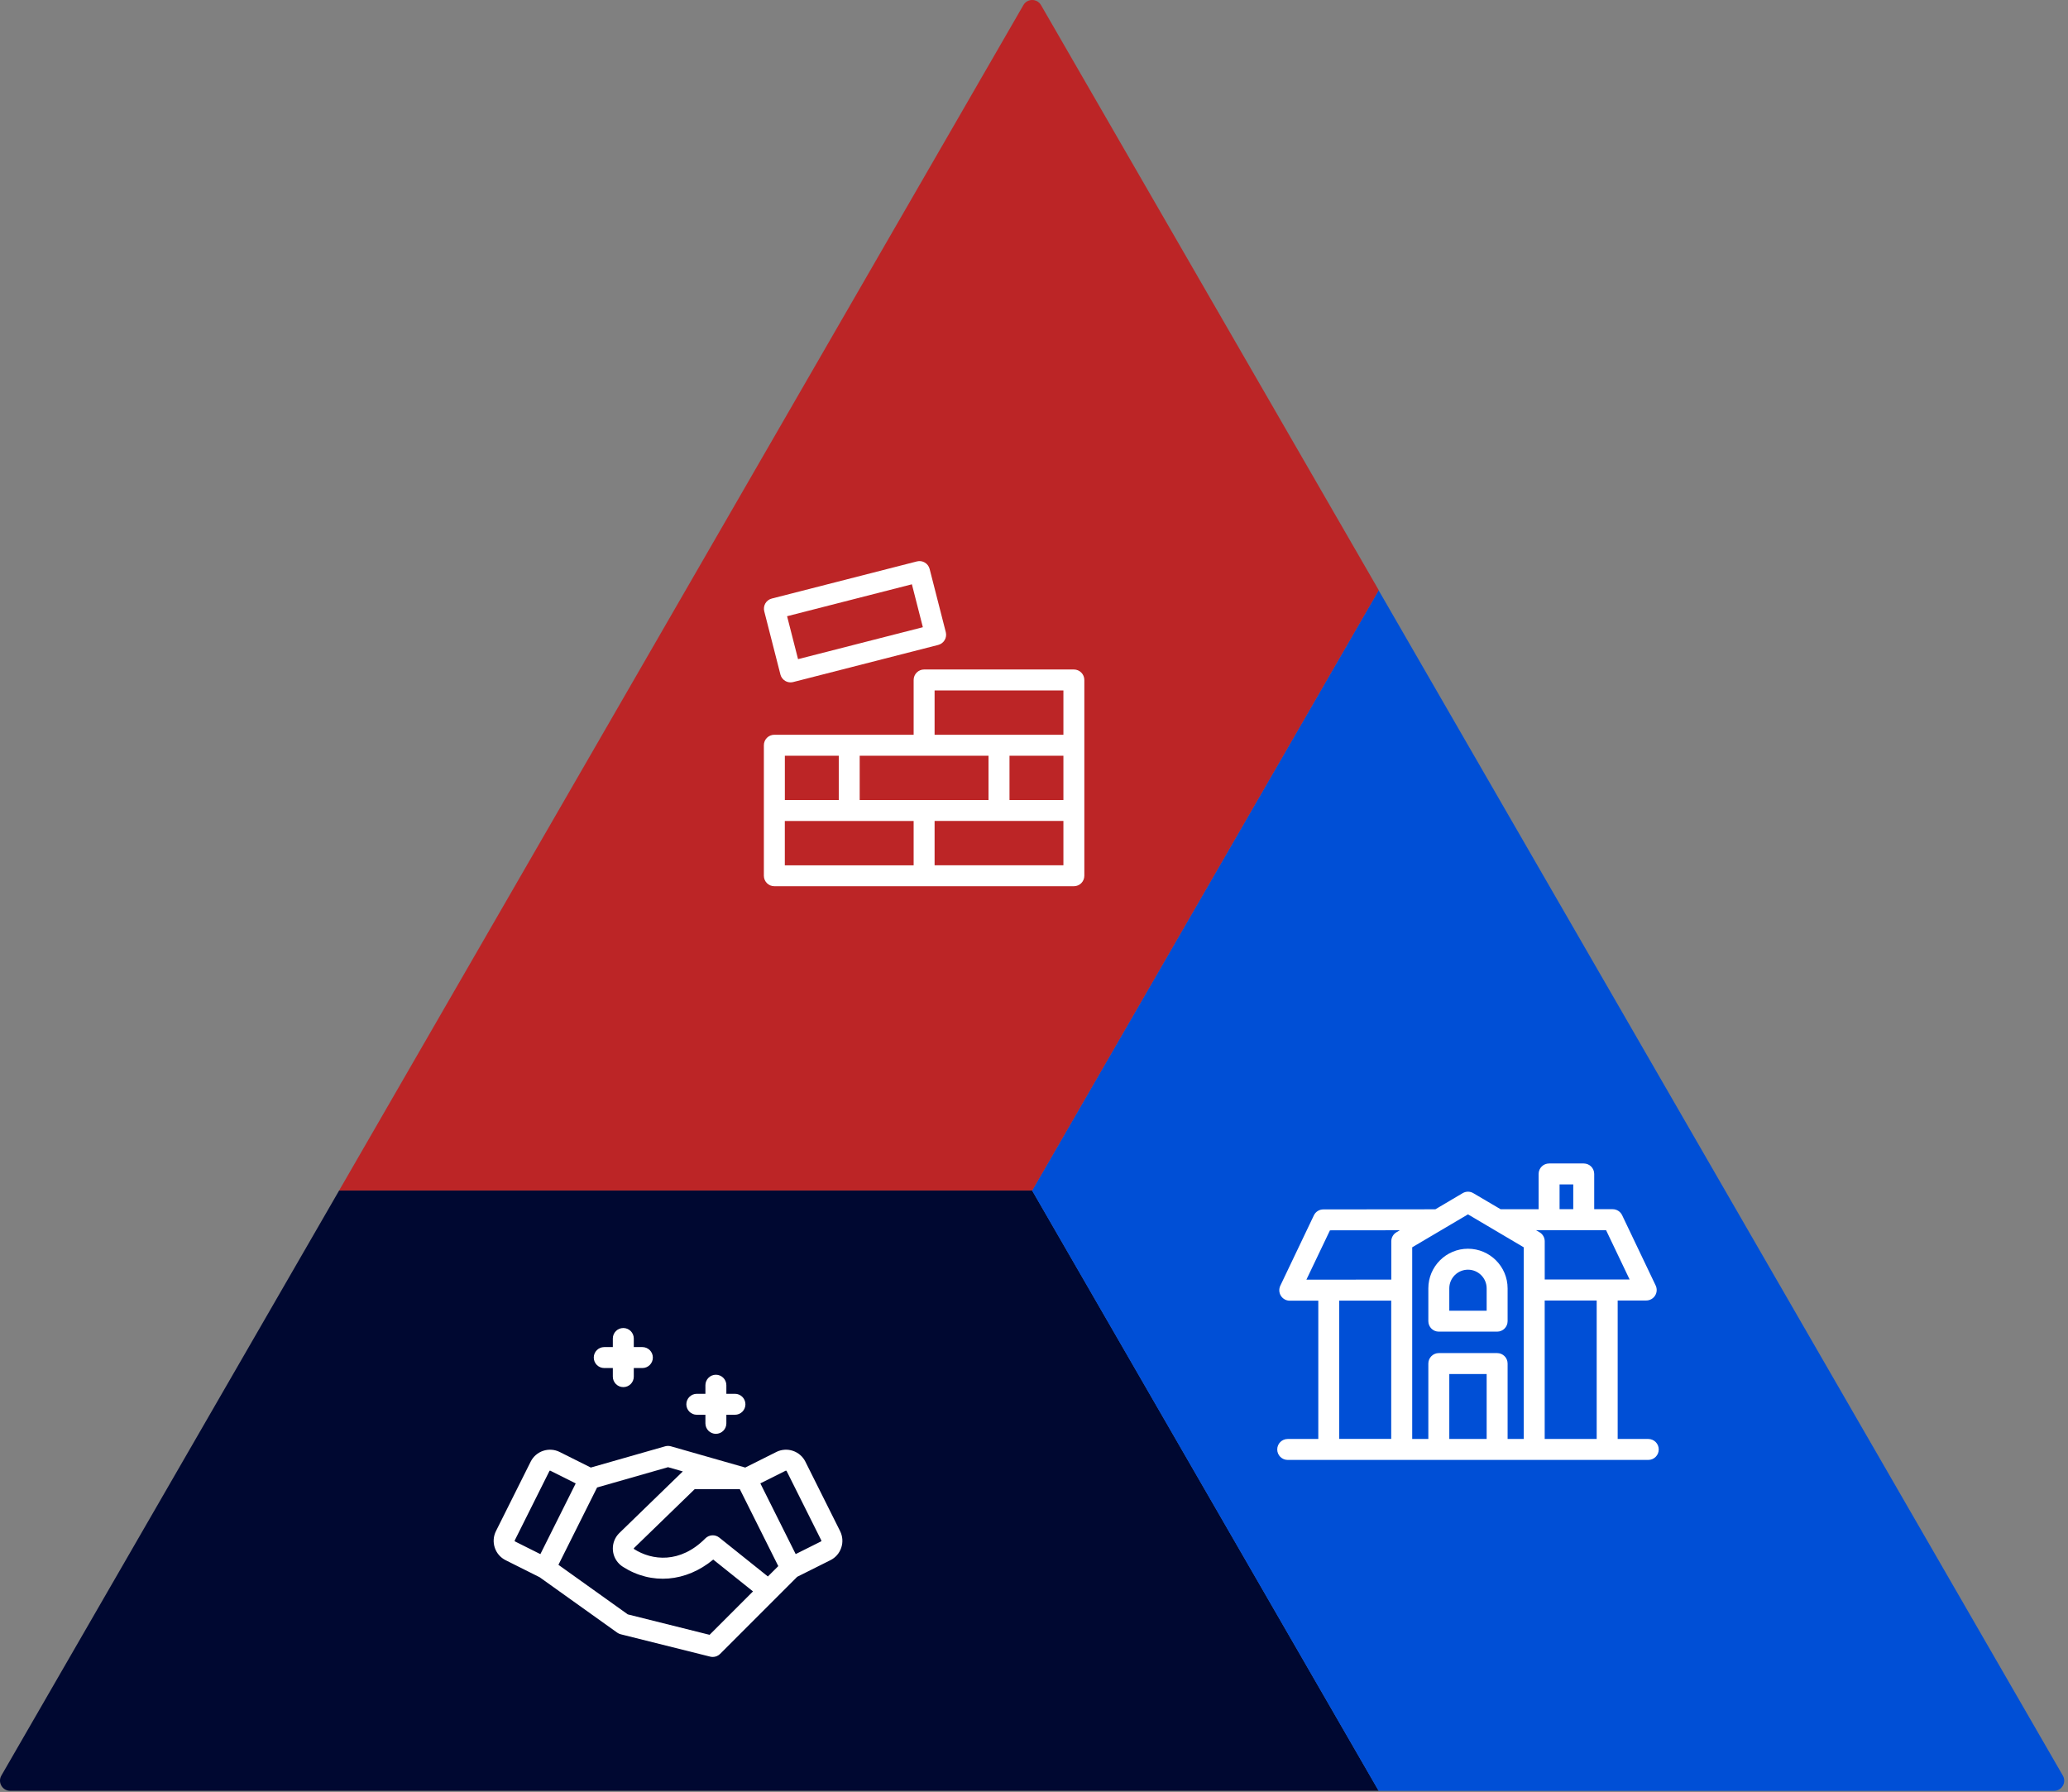
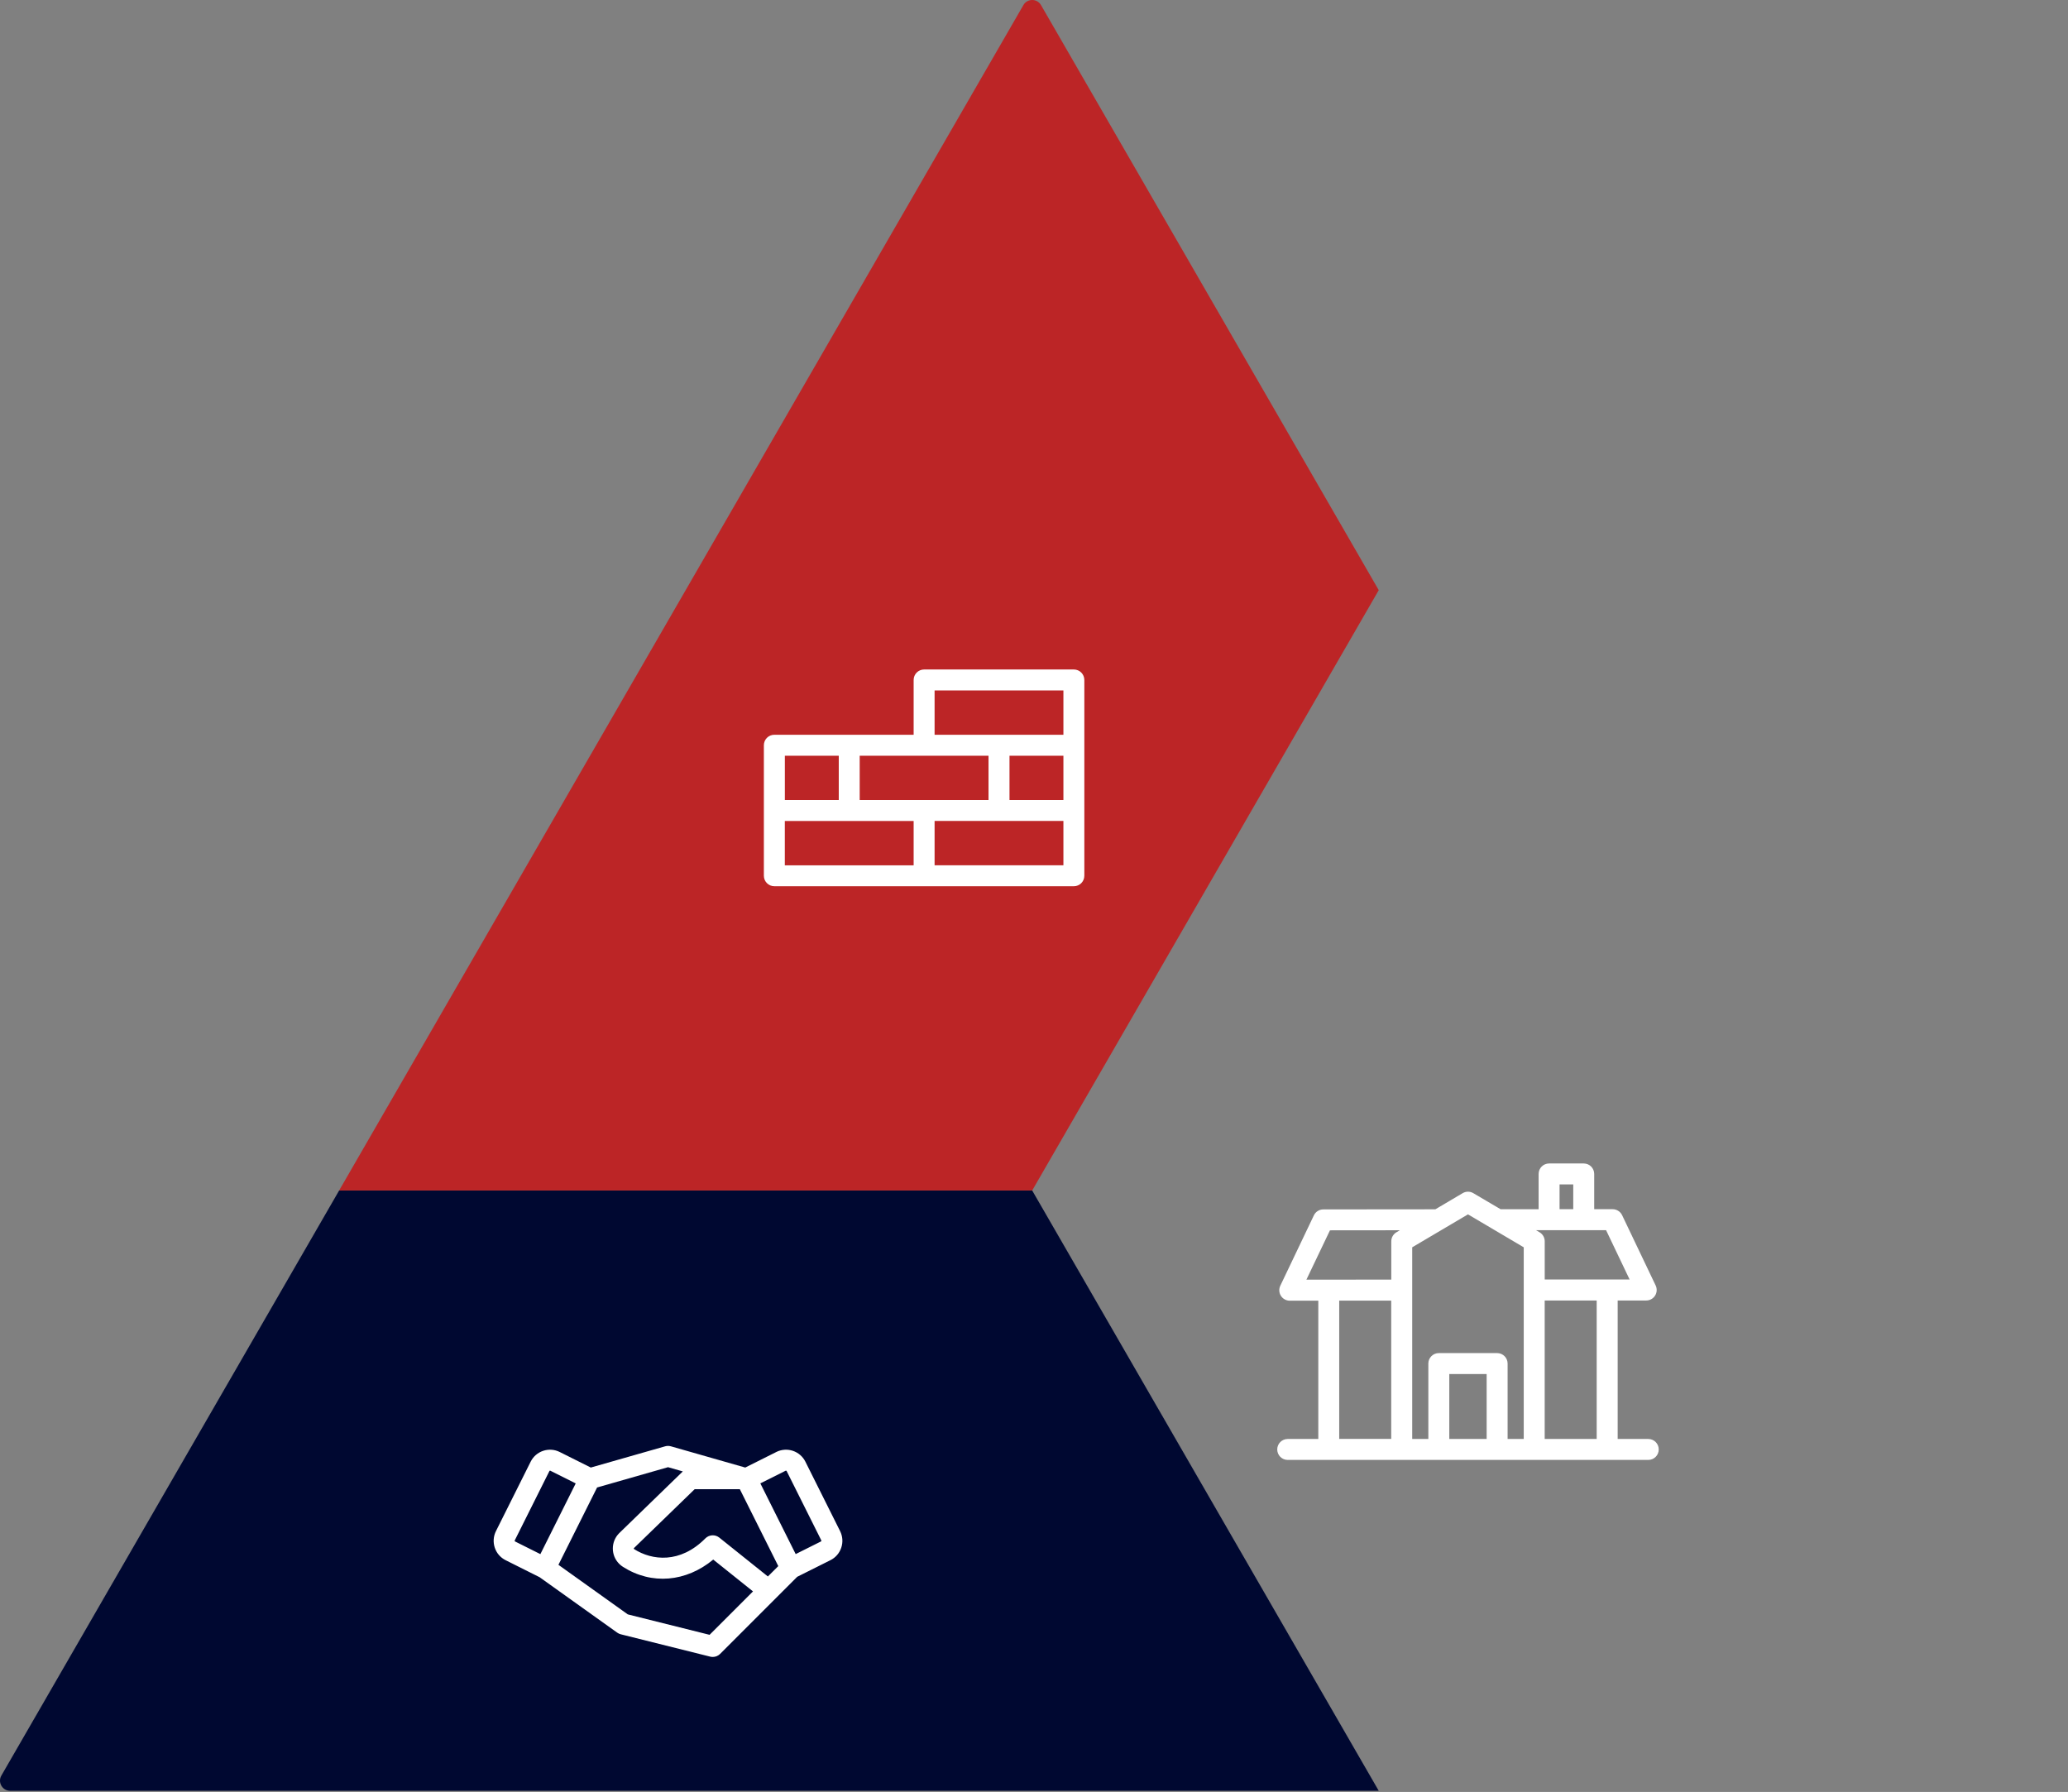
<svg xmlns="http://www.w3.org/2000/svg" width="464" height="402" viewBox="0 0 464 402" fill="none">
  <rect x="0" y="0" width="464" height="402" fill="#808080" stroke="none" />
  <path d="M309.352 401.745L231.596 267.074H76.091L0.309 398.321C-0.569 399.841 0.528 401.737 2.283 401.737H309.352V401.745Z" fill="#000831" />
-   <path d="M460.869 401.745H309.313L231.556 267.074L309.313 132.403L462.843 398.329C463.721 399.849 462.624 401.745 460.869 401.745Z" fill="#004FD6" />
  <path d="M233.57 1.14L309.352 132.395L231.596 267.066H76.091L229.621 1.14C230.499 -0.38 232.693 -0.38 233.57 1.14Z" fill="#BC2526" />
  <path d="M188.494 343.483L180.706 327.906C179.507 325.509 176.585 324.537 174.187 325.728C174.187 325.728 174.171 325.736 174.164 325.744L167.214 329.223L150.533 324.459C150.11 324.341 149.663 324.341 149.24 324.459L132.559 329.223L125.585 325.736C124.426 325.156 123.11 325.062 121.879 325.469C120.649 325.877 119.646 326.747 119.067 327.906L111.278 343.483C110.699 344.642 110.605 345.958 111.012 347.196C111.419 348.427 112.289 349.429 113.449 350.009L121.072 353.825L138.482 366.259C138.725 366.432 138.991 366.557 139.281 366.628L159.347 371.642C159.535 371.689 159.731 371.713 159.919 371.713C160.538 371.713 161.134 371.47 161.58 371.023L174.124 358.479L178.873 353.731L186.316 350.009C187.476 349.429 188.345 348.434 188.753 347.204C189.168 345.974 189.074 344.658 188.494 343.49V343.483ZM172.291 353.66L161.392 344.94C160.452 344.188 159.104 344.266 158.258 345.12C152.609 350.808 146.302 350.095 142.251 347.502C142.196 347.447 142.196 347.33 142.227 347.306L155.861 334.08H165.999L174.626 351.333L172.291 353.66ZM115.486 345.582L123.266 330.022C123.266 330.022 123.266 330.006 123.274 329.998C123.313 329.928 123.407 329.889 123.486 329.936L129.174 332.78L121.245 348.646L115.556 345.802C115.494 345.77 115.455 345.653 115.486 345.59V345.582ZM159.198 366.745L140.856 362.162L125.296 351.044L133.969 333.696L149.89 329.144L153.204 330.092L138.929 343.945C138.012 344.862 137.503 346.084 137.503 347.384C137.503 348.685 138.004 349.9 138.929 350.824C139.18 351.075 139.462 351.302 139.759 351.49C146.184 355.596 153.941 354.914 160.029 349.868L168.953 357.006L159.206 366.753L159.198 366.745ZM184.216 345.794L178.528 348.638L170.599 332.772L176.287 329.928C176.287 329.928 176.287 329.928 176.295 329.928C176.373 329.896 176.459 329.928 176.498 330.006L184.287 345.582C184.318 345.645 184.287 345.763 184.216 345.794Z" fill="white" />
-   <path d="M135.575 306.9H137.503V308.827C137.503 310.128 138.553 311.178 139.853 311.178C141.154 311.178 142.204 310.128 142.204 308.827V306.9H144.131C145.432 306.9 146.482 305.85 146.482 304.549C146.482 303.249 145.432 302.199 144.131 302.199H142.204V300.271C142.204 298.971 141.154 297.921 139.853 297.921C138.553 297.921 137.503 298.971 137.503 300.271V302.199H135.575C134.275 302.199 133.225 303.249 133.225 304.549C133.225 305.85 134.275 306.9 135.575 306.9Z" fill="white" />
-   <path d="M156.346 317.383H158.274V319.311C158.274 320.612 159.324 321.661 160.624 321.661C161.925 321.661 162.975 320.612 162.975 319.311V317.383H164.902C166.203 317.383 167.253 316.334 167.253 315.033C167.253 313.732 166.203 312.682 164.902 312.682H162.975V310.755C162.975 309.454 161.925 308.404 160.624 308.404C159.324 308.404 158.274 309.454 158.274 310.755V312.682H156.346C155.046 312.682 153.996 313.732 153.996 315.033C153.996 316.334 155.046 317.383 156.346 317.383Z" fill="white" />
  <path d="M240.951 150.189H207.346C206.045 150.189 204.995 151.239 204.995 152.54V164.833H173.74C172.44 164.833 171.39 165.883 171.39 167.183V196.464C171.39 197.764 172.44 198.814 173.74 198.814H240.943C242.243 198.814 243.293 197.764 243.293 196.464V152.54C243.293 151.239 242.243 150.189 240.943 150.189H240.951ZM238.6 169.534V179.477H226.503V169.534H238.6ZM209.696 154.89H238.6V164.833H209.696V154.89ZM221.794 169.534V179.477H192.89V169.534H221.794ZM188.196 169.534V179.477H176.099V169.534H188.196ZM176.091 184.178H204.995V194.121H176.091V184.178ZM209.696 194.113V184.17H238.6V194.113H209.696Z" fill="white" />
-   <path d="M175.096 151.309C175.253 151.913 175.636 152.43 176.177 152.751C176.545 152.97 176.961 153.08 177.376 153.08C177.572 153.08 177.768 153.057 177.956 153.01L210.511 144.681C211.114 144.524 211.631 144.14 211.953 143.6C212.274 143.059 212.36 142.424 212.211 141.821L208.583 127.639C208.262 126.386 206.977 125.618 205.724 125.947L173.168 134.276C171.907 134.597 171.155 135.874 171.476 137.135L175.104 151.317L175.096 151.309ZM204.603 131.079L207.063 140.708L179.06 147.87L176.6 138.24L204.603 131.079Z" fill="white" />
-   <path d="M329.371 280.135C324.466 280.135 320.478 284.123 320.478 289.028V296.385C320.478 297.686 321.528 298.735 322.828 298.735H335.913C337.214 298.735 338.264 297.686 338.264 296.385V289.028C338.264 284.123 334.276 280.135 329.371 280.135ZM333.563 294.034H325.179V289.028C325.179 286.716 327.059 284.836 329.371 284.836C331.682 284.836 333.563 286.716 333.563 289.028V294.034Z" fill="white" />
  <path d="M369.824 322.805H362.96V291.747H369.361C370.169 291.747 370.921 291.331 371.352 290.65C371.783 289.968 371.83 289.114 371.485 288.385L363.955 272.605C363.563 271.791 362.741 271.266 361.832 271.266H357.695V263.36C357.695 262.059 356.645 261.009 355.344 261.009H347.572C346.271 261.009 345.221 262.059 345.221 263.36V271.273H336.689L330.569 267.669C329.833 267.23 328.916 267.23 328.18 267.669L322.053 271.289L296.91 271.313C296.001 271.313 295.178 271.838 294.794 272.652L287.264 288.432C286.92 289.161 286.967 290.015 287.398 290.697C287.829 291.378 288.581 291.794 289.388 291.794H295.789V322.813H288.926C287.625 322.813 286.575 323.863 286.575 325.164C286.575 326.464 287.625 327.514 288.926 327.514H369.824C371.124 327.514 372.174 326.464 372.174 325.164C372.174 323.863 371.124 322.813 369.824 322.813V322.805ZM349.922 265.71H352.994V271.266H349.922V265.71ZM360.351 275.959L365.64 287.038H346.592V278.466C346.592 277.636 346.154 276.868 345.441 276.445L344.641 275.974H360.359L360.351 275.959ZM298.398 276.006L314.084 275.99L313.316 276.445C312.603 276.868 312.165 277.636 312.165 278.466V287.061L293.117 287.077L298.406 276.006H298.398ZM300.482 291.77H312.149V322.798H300.482V291.77ZM325.179 322.805V308.248H333.563V322.805H325.179ZM338.264 322.805V305.897C338.264 304.596 337.214 303.546 335.913 303.546H322.828C321.528 303.546 320.478 304.596 320.478 305.897V322.805H316.858V279.814L329.371 272.425L341.883 279.814V322.805H338.264ZM346.585 322.805V291.755H358.251V322.805H346.585Z" fill="white" />
</svg>